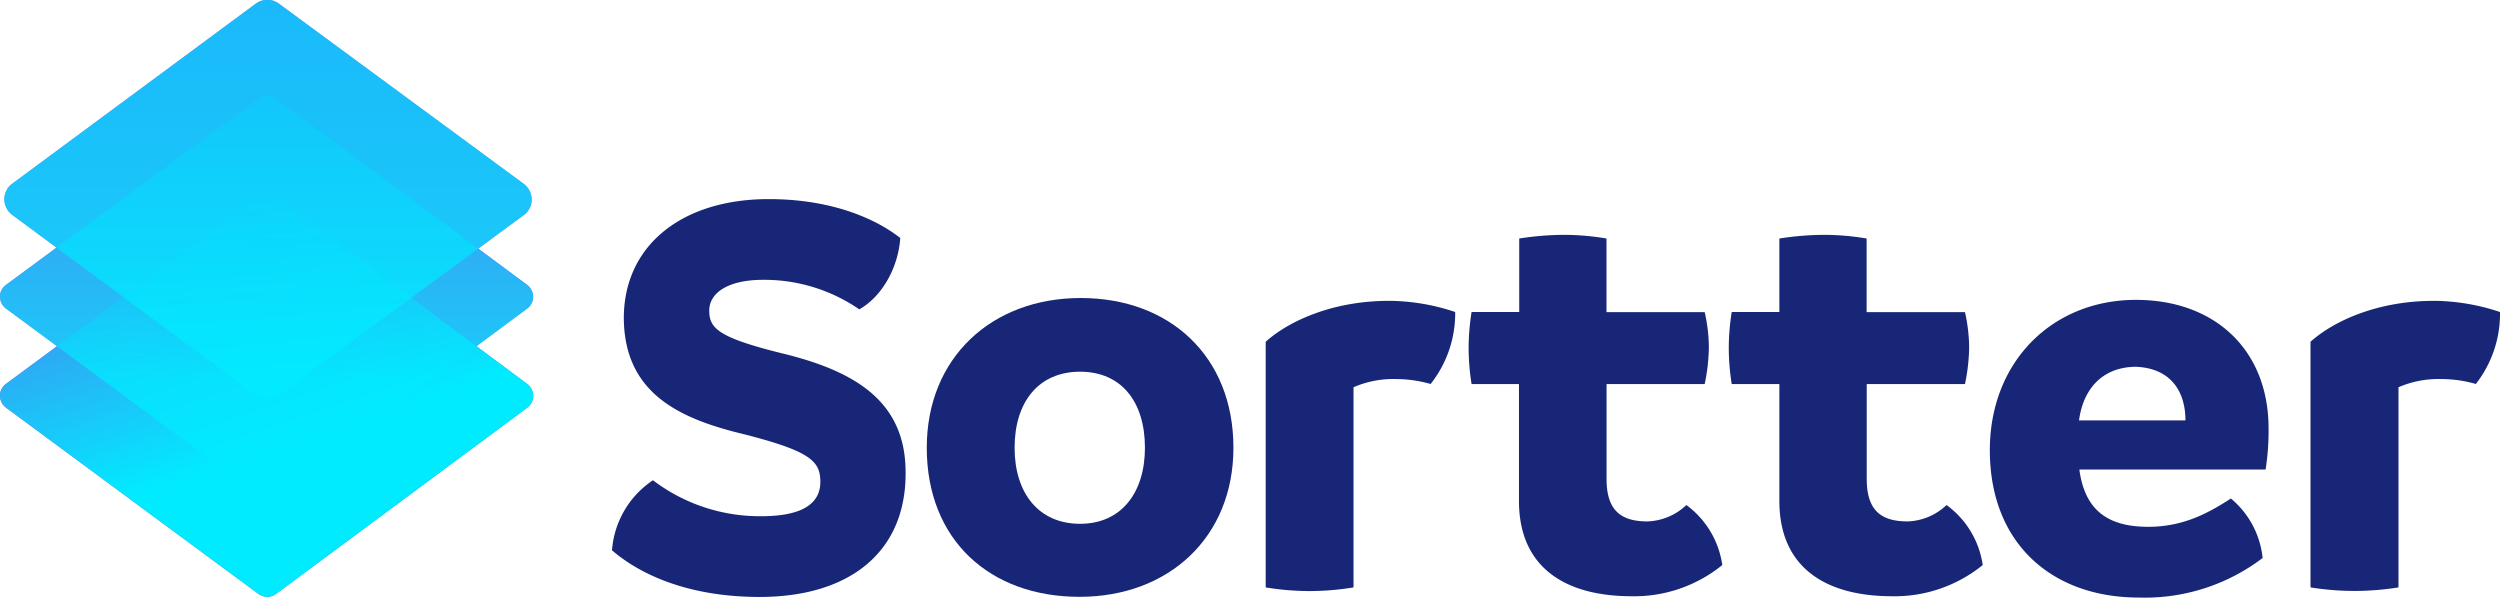
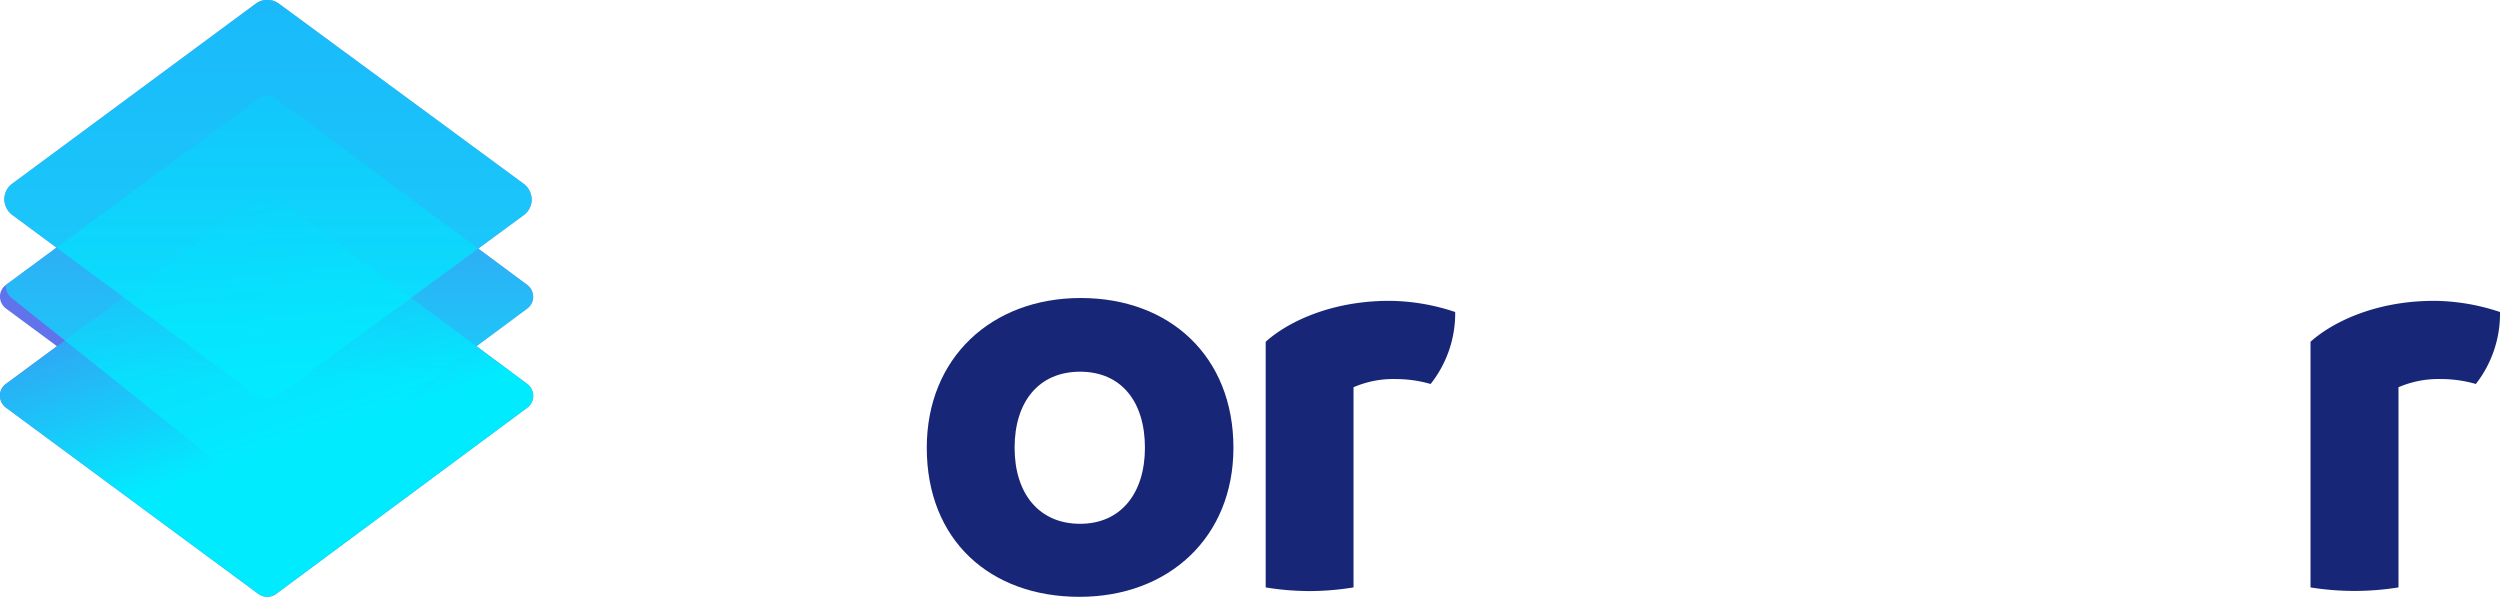
<svg xmlns="http://www.w3.org/2000/svg" viewBox="0 0 681.94 163.02">
  <defs>
    <style>.cls-1{fill:#182678;}.cls-2{fill:#6173eb;}.cls-3{fill:url(#linear-gradient);}.cls-4{opacity:0.74;fill:url(#linear-gradient-2);}.cls-4,.cls-5{isolation:isolate;}.cls-5{opacity:0.73;fill:url(#linear-gradient-3);}</style>
    <linearGradient id="linear-gradient" x1="-2110.32" y1="680.53" x2="-2110.34" y2="680.54" gradientTransform="matrix(2644.01, 2644.01, 2644.17, -2644.17, 3780366.14, 7379300.5)" gradientUnits="userSpaceOnUse">
      <stop offset="0" stop-color="#01ebff" />
      <stop offset="0.93" stop-color="#586bea" />
    </linearGradient>
    <linearGradient id="linear-gradient-2" x1="-2110.15" y1="680.35" x2="-2110.17" y2="680.37" gradientTransform="matrix(2644.01, 2644.01, 2644.17, -2644.17, 3780366.14, 7378340.5)" gradientUnits="userSpaceOnUse">
      <stop offset="0" stop-color="#01ebff" />
      <stop offset="1" stop-color="#586bea" />
    </linearGradient>
    <linearGradient id="linear-gradient-3" x1="-2109.98" y1="680.17" x2="-2110" y2="680.19" gradientTransform="matrix(2635.39, 2635.39, 2631.98, -2631.98, 3770479.38, 7350919.61)" gradientUnits="userSpaceOnUse">
      <stop offset="0" stop-color="#01ebff" />
      <stop offset="1" stop-color="#0cf" />
    </linearGradient>
  </defs>
  <title>LogoUse_on_white_horizontal</title>
  <g id="Layer_2" data-name="Layer 2">
    <g id="Layer_1-2" data-name="Layer 1">
      <g id="Layer_1-2-2" data-name="Layer 1-2">
-         <path class="cls-1" d="M166.94,150.11A25.18,25.18,0,0,1,178.11,131a48.15,48.15,0,0,0,29.58,9.81c11.57,0,16.08-3.71,16.08-9.34s-2.57-8.35-20.74-13c-17.44-4.18-32.72-11-32.87-31.67,0-19.78,15.76-32.49,39.54-32.49,17.87,0,29.75,5.78,35.87,10.61-.47,7.39-4.47,15.63-11.17,19.47a45.65,45.65,0,0,0-26.3-8.06c-9.47,0-14.63,3.55-14.63,8.37s2.23,7.39,20.74,11.9c19.3,4.83,32.47,13,32.81,31.51.49,22.33-15.12,34.73-39.88,34.73C186.39,162.8,173.64,155.9,166.94,150.11Z" />
        <path class="cls-1" d="M252.8,122.13c0-24.56,17.71-40.84,42-40.84s41.65,15.92,41.65,40.84c0,24.43-17.64,40.67-42,40.67S252.8,147.37,252.8,122.13Zm59.51,0c0-12.55-6.43-20.74-17.69-20.74s-17.86,8.19-17.86,20.74,6.7,20.75,17.86,20.75S312.31,134.5,312.31,122.13Z" />
        <path class="cls-1" d="M396.94,85.11a31,31,0,0,1-6.7,19.63,34.52,34.52,0,0,0-9.31-1.34,27.27,27.27,0,0,0-11.72,2.23v54.6a75,75,0,0,1-12.06,1,74,74,0,0,1-11.9-1v-67c5.29-4.83,17-11.17,33.74-11.17A57.65,57.65,0,0,1,396.94,85.11Z" />
-         <path class="cls-1" d="M469.8,154.13a38.08,38.08,0,0,1-24.74,8.51c-17.53,0-30.72-7.39-30.72-26V104.76H401.41a63.82,63.82,0,0,1-.81-10,65,65,0,0,1,.81-9.65h13V65.06a80.66,80.66,0,0,1,12.23-1,70,70,0,0,1,11.57,1V85.15H465a45.07,45.07,0,0,1,1.14,9.47A52.33,52.33,0,0,1,465,104.76H438.23v25.88c0,8.69,4,11.59,11.16,11.59A16.18,16.18,0,0,0,460,137.76,24.59,24.59,0,0,1,469.8,154.13Z" />
-         <path class="cls-1" d="M540.84,154.13a38.13,38.13,0,0,1-24.77,8.51c-17.51,0-30.7-7.39-30.7-26V104.76h-13a62.62,62.62,0,0,1-.8-10,63.66,63.66,0,0,1,.8-9.65h13V65.06a80.5,80.5,0,0,1,12.21-1,70.35,70.35,0,0,1,11.59,1V85.15H536a45.74,45.74,0,0,1,1.14,9.47A52.33,52.33,0,0,1,536,104.76h-26.8v25.88c0,8.69,4,11.59,11.17,11.59a16.16,16.16,0,0,0,10.6-4.47A24.59,24.59,0,0,1,540.84,154.13Z" />
-         <path class="cls-1" d="M618,128.07h-50.8c1.45,10.79,7.39,15.63,18.82,15.63,9.65,0,16.55-3.86,22.51-7.72a24.29,24.29,0,0,1,8.66,16.23A53.1,53.1,0,0,1,583.44,163c-23.62,0-40.66-14.65-40.66-40.2,0-24.11,17-41,39.86-41,21.55,0,36.17,13.67,36.17,35.06A66.66,66.66,0,0,1,618,128.07Zm-21.86-13.4c0-7.39-3.53-14.13-13.4-14.62-9.16,0-14.47,5.94-15.63,14.62Z" />
        <path class="cls-1" d="M681.94,85.11a31.08,31.08,0,0,1-6.59,19.63A33.83,33.83,0,0,0,666,103.4a27.43,27.43,0,0,0-11.75,2.23v54.6a75.23,75.23,0,0,1-24,0v-67c5.32-4.83,17-11.17,33.74-11.17A57.92,57.92,0,0,1,681.94,85.11Z" />
      </g>
      <g id="Page-1">
        <g id="Group-2">
          <path id="Rectangle-2" class="cls-2" d="M1.75,84.25,15.51,94.41a0,0,0,0,1,0,.06L1.63,104.72A4,4,0,0,0,0,107.52a4.15,4.15,0,0,0,1.73,3.74L70.49,162a4.07,4.07,0,0,0,4.82,0l68.51-50.81a4,4,0,0,0,1.6-2.8,4.15,4.15,0,0,0-1.72-3.73L130,94.47a0,0,0,0,1,0-.07l13.82-10.25a4,4,0,0,0,1.6-2.79,4.15,4.15,0,0,0-1.72-3.73l-13.2-9.79a0,0,0,0,1,0-.07l12.33-9.06A5.27,5.27,0,0,0,145,55.07a5.43,5.43,0,0,0-2.25-5L76.08,1a5.3,5.3,0,0,0-6.31,0L3.32,50.12a5.3,5.3,0,0,0-2.11,3.64A5.41,5.41,0,0,0,3.45,58.7l11.91,8.81a0,0,0,0,1,0,.07L1.63,77.71A4,4,0,0,0,0,80.52,4.13,4.13,0,0,0,1.75,84.25Z" />
          <path id="Rectangle" class="cls-3" d="M75.31,53.91a4.07,4.07,0,0,0-4.82,0L1.63,104.72A4,4,0,0,0,0,107.52a4.15,4.15,0,0,0,1.73,3.74L70.49,162a4.07,4.07,0,0,0,4.82,0l23.54-17.46,45-33.35a4.06,4.06,0,0,0,1.6-2.8,4.15,4.15,0,0,0-1.72-3.73Z" />
-           <path class="cls-4" d="M75.31,26.91a4,4,0,0,0-4.82,0L1.63,77.71A4,4,0,0,0,0,80.52a4.13,4.13,0,0,0,1.73,3.73L70.49,135a4.05,4.05,0,0,0,4.82,0l68.51-50.82a4,4,0,0,0,1.6-2.79,4.15,4.15,0,0,0-1.72-3.73Z" />
+           <path class="cls-4" d="M75.31,26.91a4,4,0,0,0-4.82,0L1.63,77.71a4.13,4.13,0,0,0,1.73,3.73L70.49,135a4.05,4.05,0,0,0,4.82,0l68.51-50.82a4,4,0,0,0,1.6-2.79,4.15,4.15,0,0,0-1.72-3.73Z" />
          <path class="cls-5" d="M76.08,1a5.3,5.3,0,0,0-6.31,0L3.32,50.12a5.32,5.32,0,0,0-2.11,3.64A5.4,5.4,0,0,0,3.46,58.7l66.31,49.05a5.33,5.33,0,0,0,6.31,0l66.75-49.05A5.27,5.27,0,0,0,145,55.06a5.42,5.42,0,0,0-2.25-5Z" />
        </g>
      </g>
    </g>
  </g>
</svg>